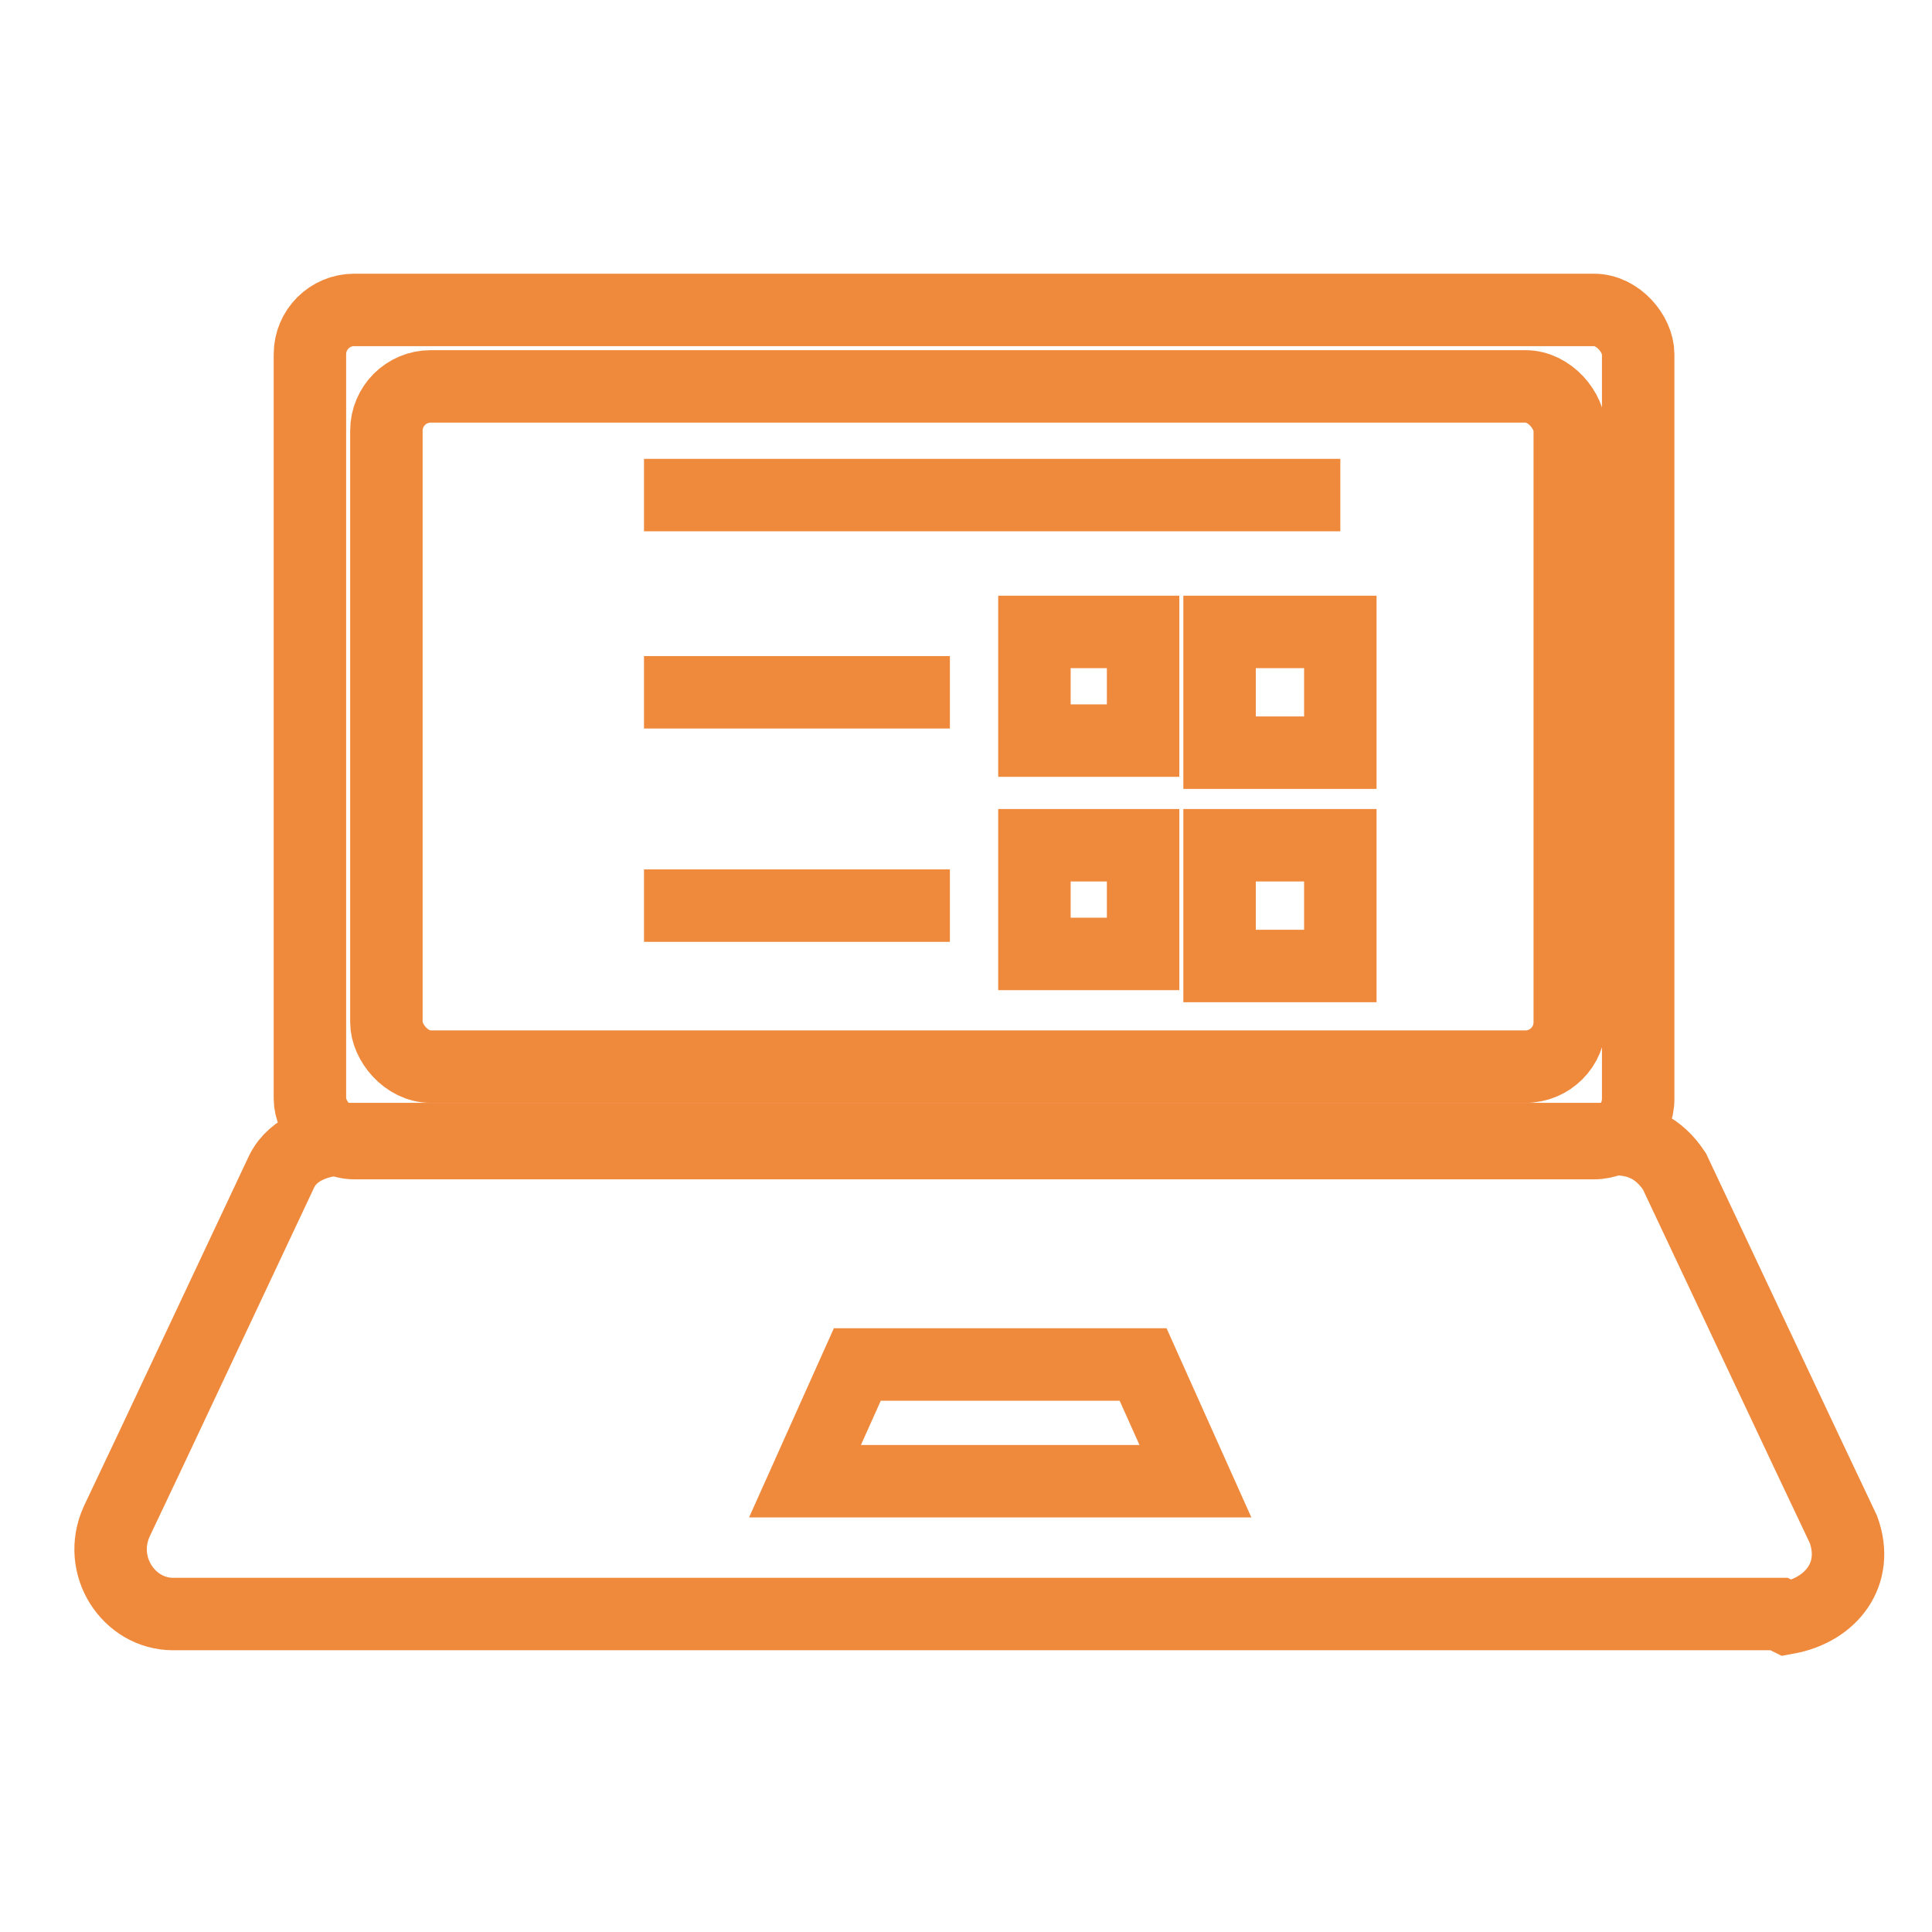
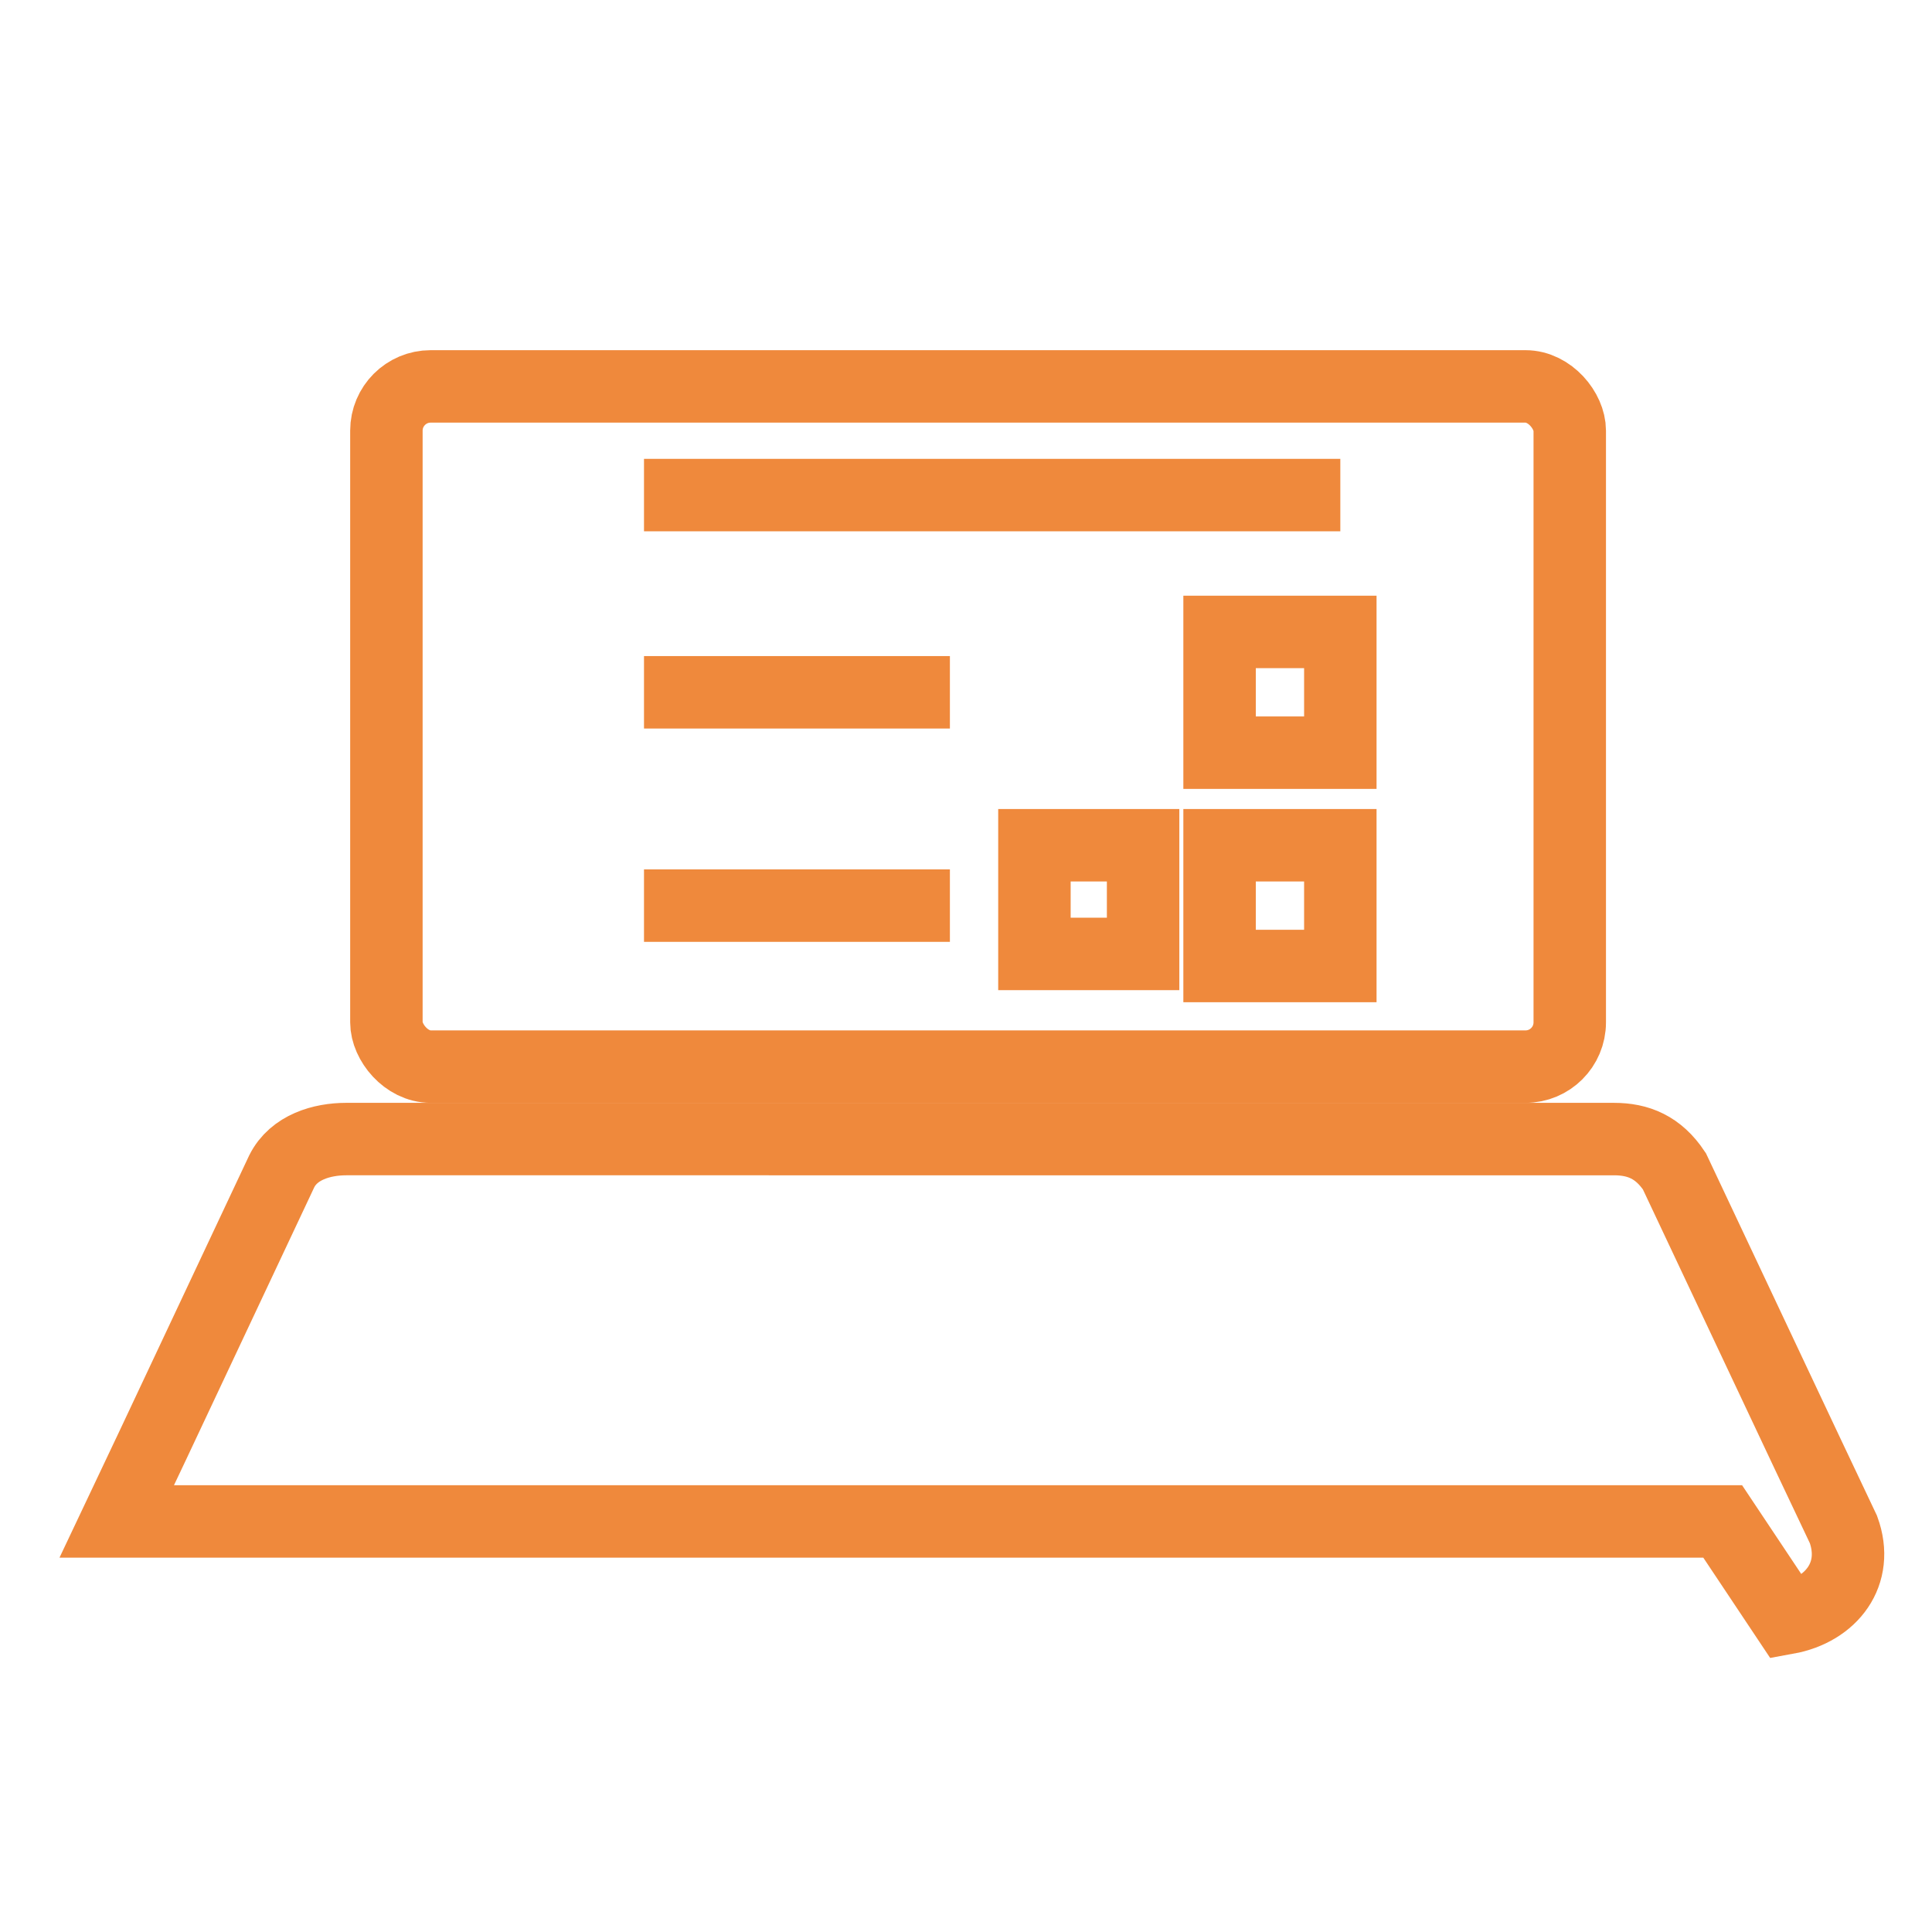
<svg xmlns="http://www.w3.org/2000/svg" id="Layer_1" version="1.1" viewBox="0 0 48 48">
  <defs>
    <style>
      .st0 {
        fill: none;
        stroke: #EF893C;
        stroke-miterlimit: 10;
        stroke-width: 1.8px;
      }
    </style>
  </defs>
-   <rect class="st0" x="7.7" y="7.7" width="33" height="20.7" rx="1.1" ry="1.1" />
  <rect class="st0" x="9.6" y="9.6" width="29.4" height="16.9" rx="1.1" ry="1.1" />
-   <path class="st0" d="M44.4,40.2c1.1-.2,1.8-1.1,1.4-2.2l-.9-1.9-3.3-7c-.4-.6-.9-.8-1.5-.8H8.6c-.6,0-1.3.2-1.6.8l-3.2,6.8-.9,1.9c-.5,1.1.3,2.3,1.4,2.3h.2s39.7,0,39.7,0Z" />
-   <polygon class="st0" points="29.7 36.8 20 36.8 21.3 33.9 28.4 33.9 29.7 36.8" />
+   <path class="st0" d="M44.4,40.2c1.1-.2,1.8-1.1,1.4-2.2l-.9-1.9-3.3-7c-.4-.6-.9-.8-1.5-.8H8.6c-.6,0-1.3.2-1.6.8l-3.2,6.8-.9,1.9h.2s39.7,0,39.7,0Z" />
  <line class="st0" x1="16" y1="12.3" x2="33.3" y2="12.3" />
  <line class="st0" x1="16" y1="17.2" x2="23.6" y2="17.2" />
-   <rect class="st0" x="25.7" y="15.7" width="2.7" height="2.7" />
  <rect class="st0" x="30.3" y="15.7" width="3" height="3" />
  <line class="st0" x1="16" y1="22.5" x2="23.6" y2="22.5" />
  <rect class="st0" x="25.7" y="21" width="2.7" height="2.7" />
  <rect class="st0" x="30.3" y="21" width="3" height="3" />
</svg>